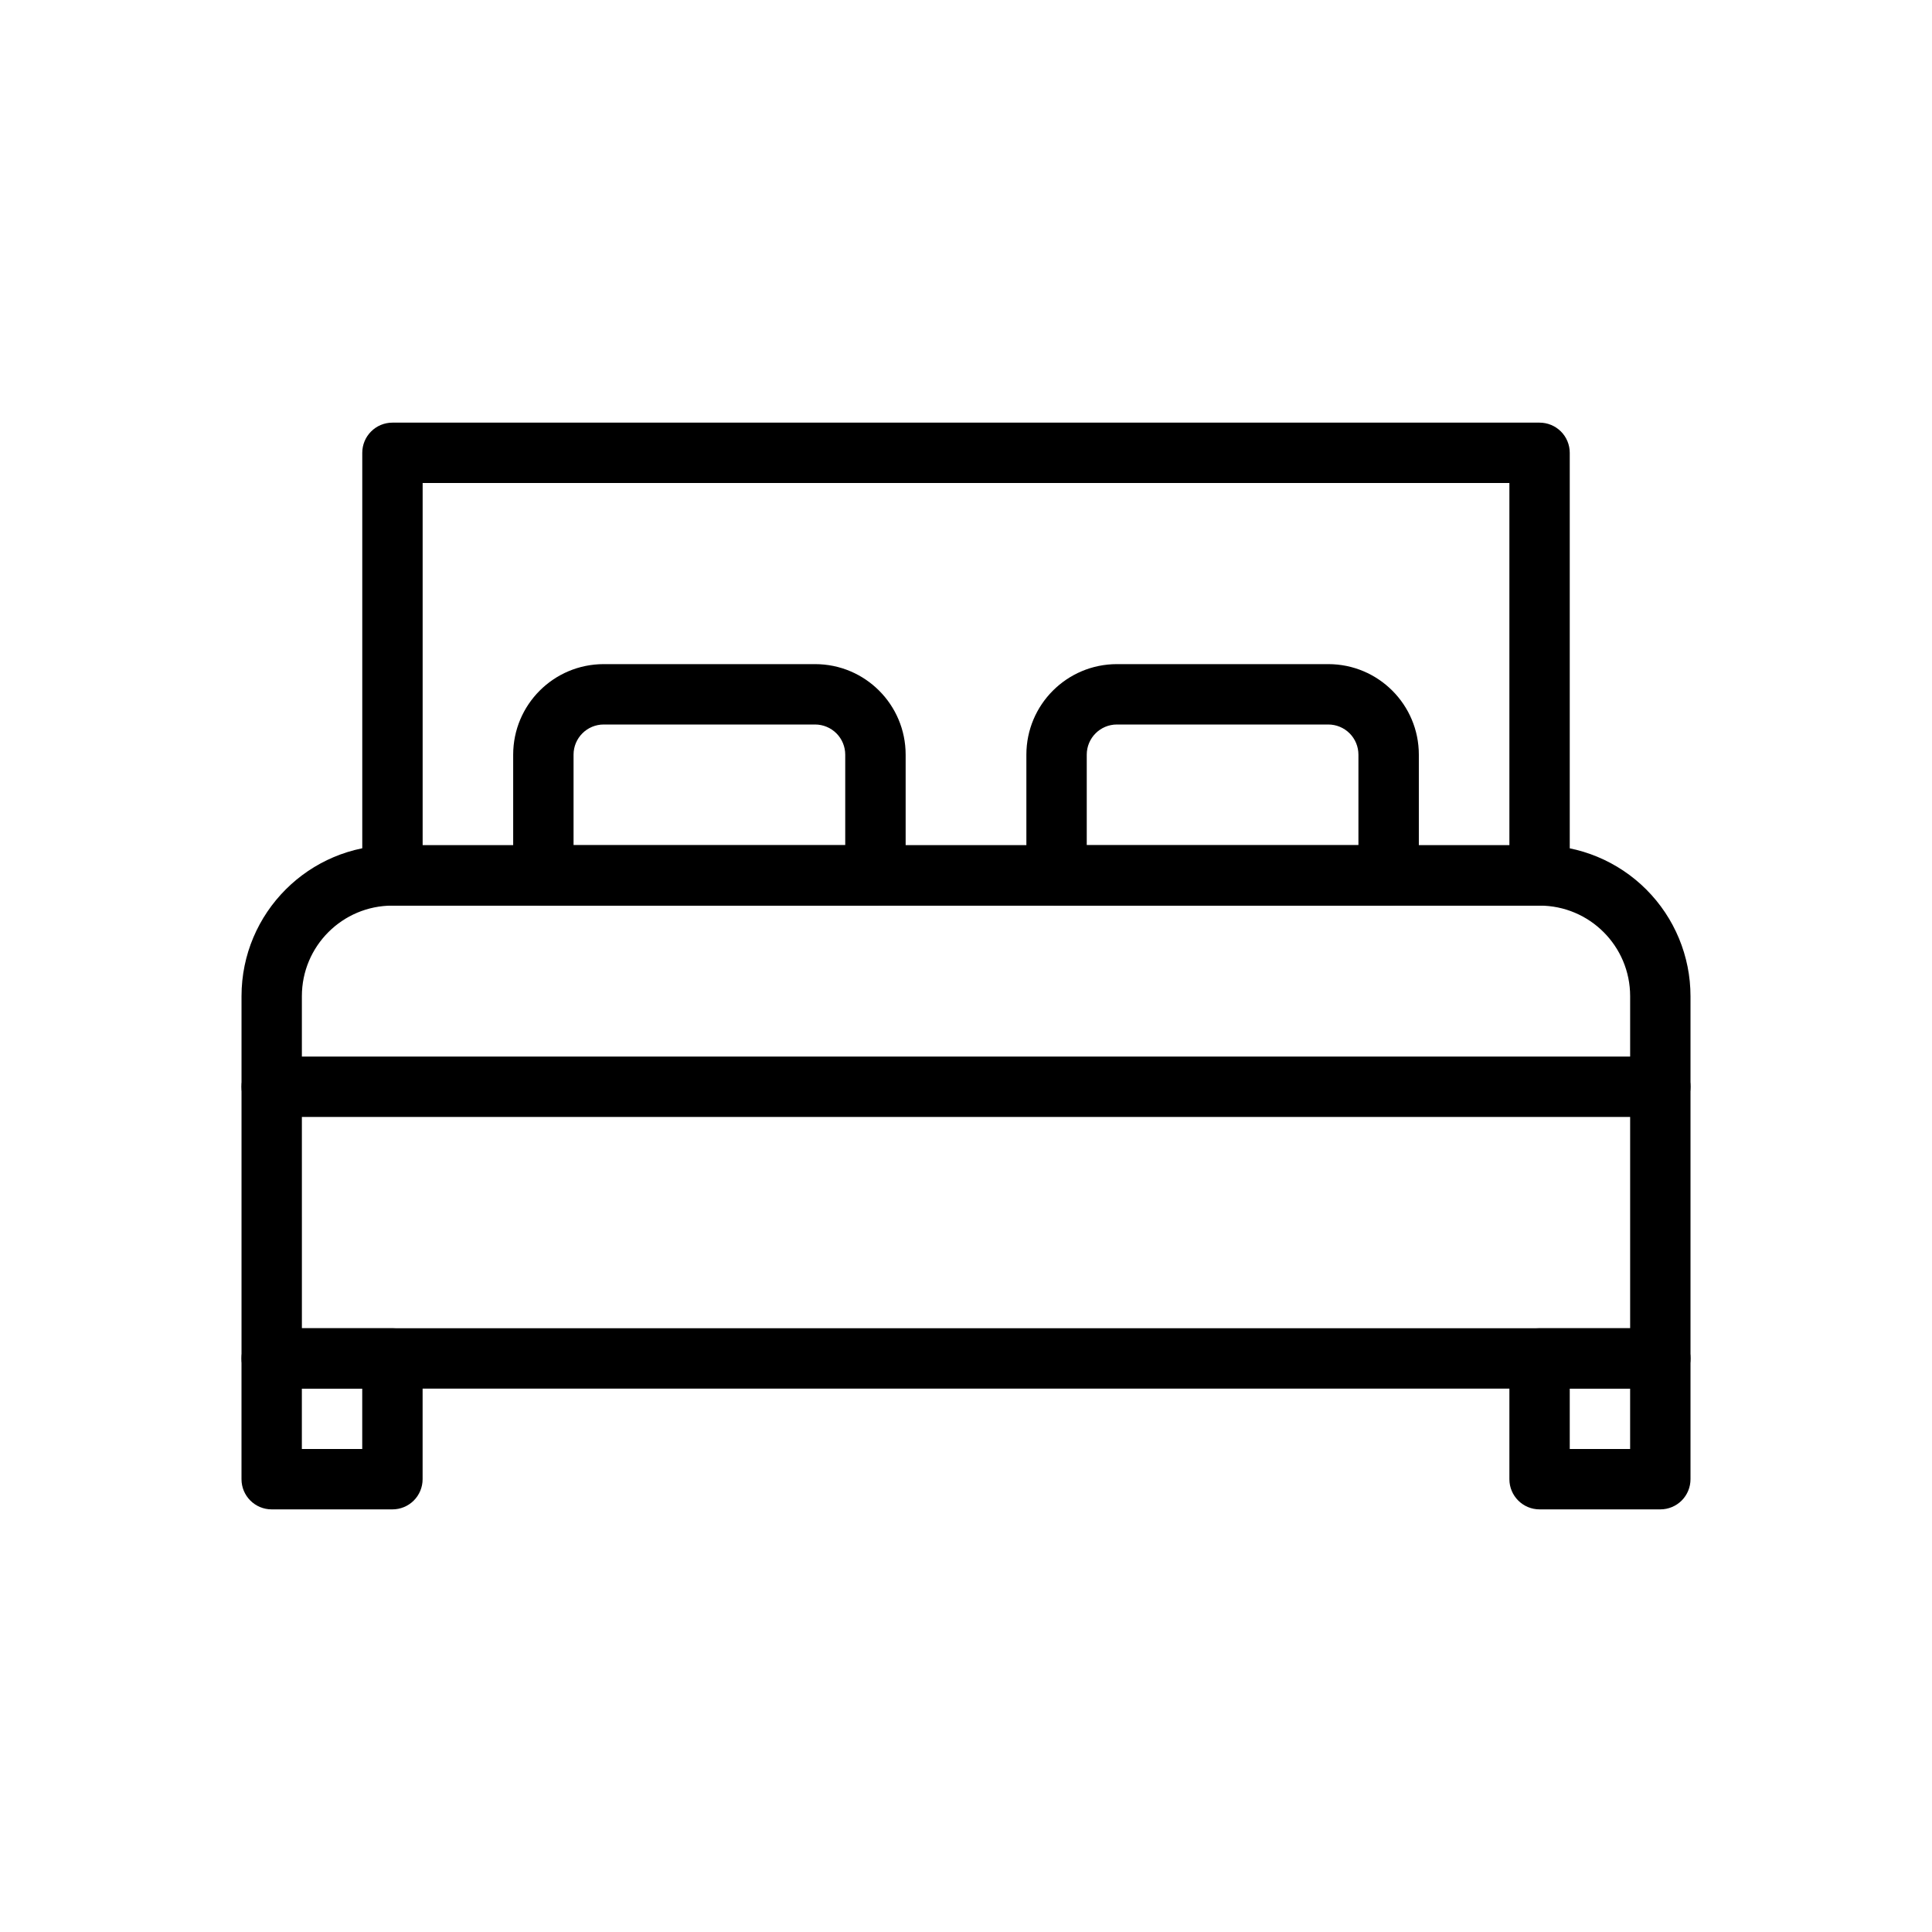
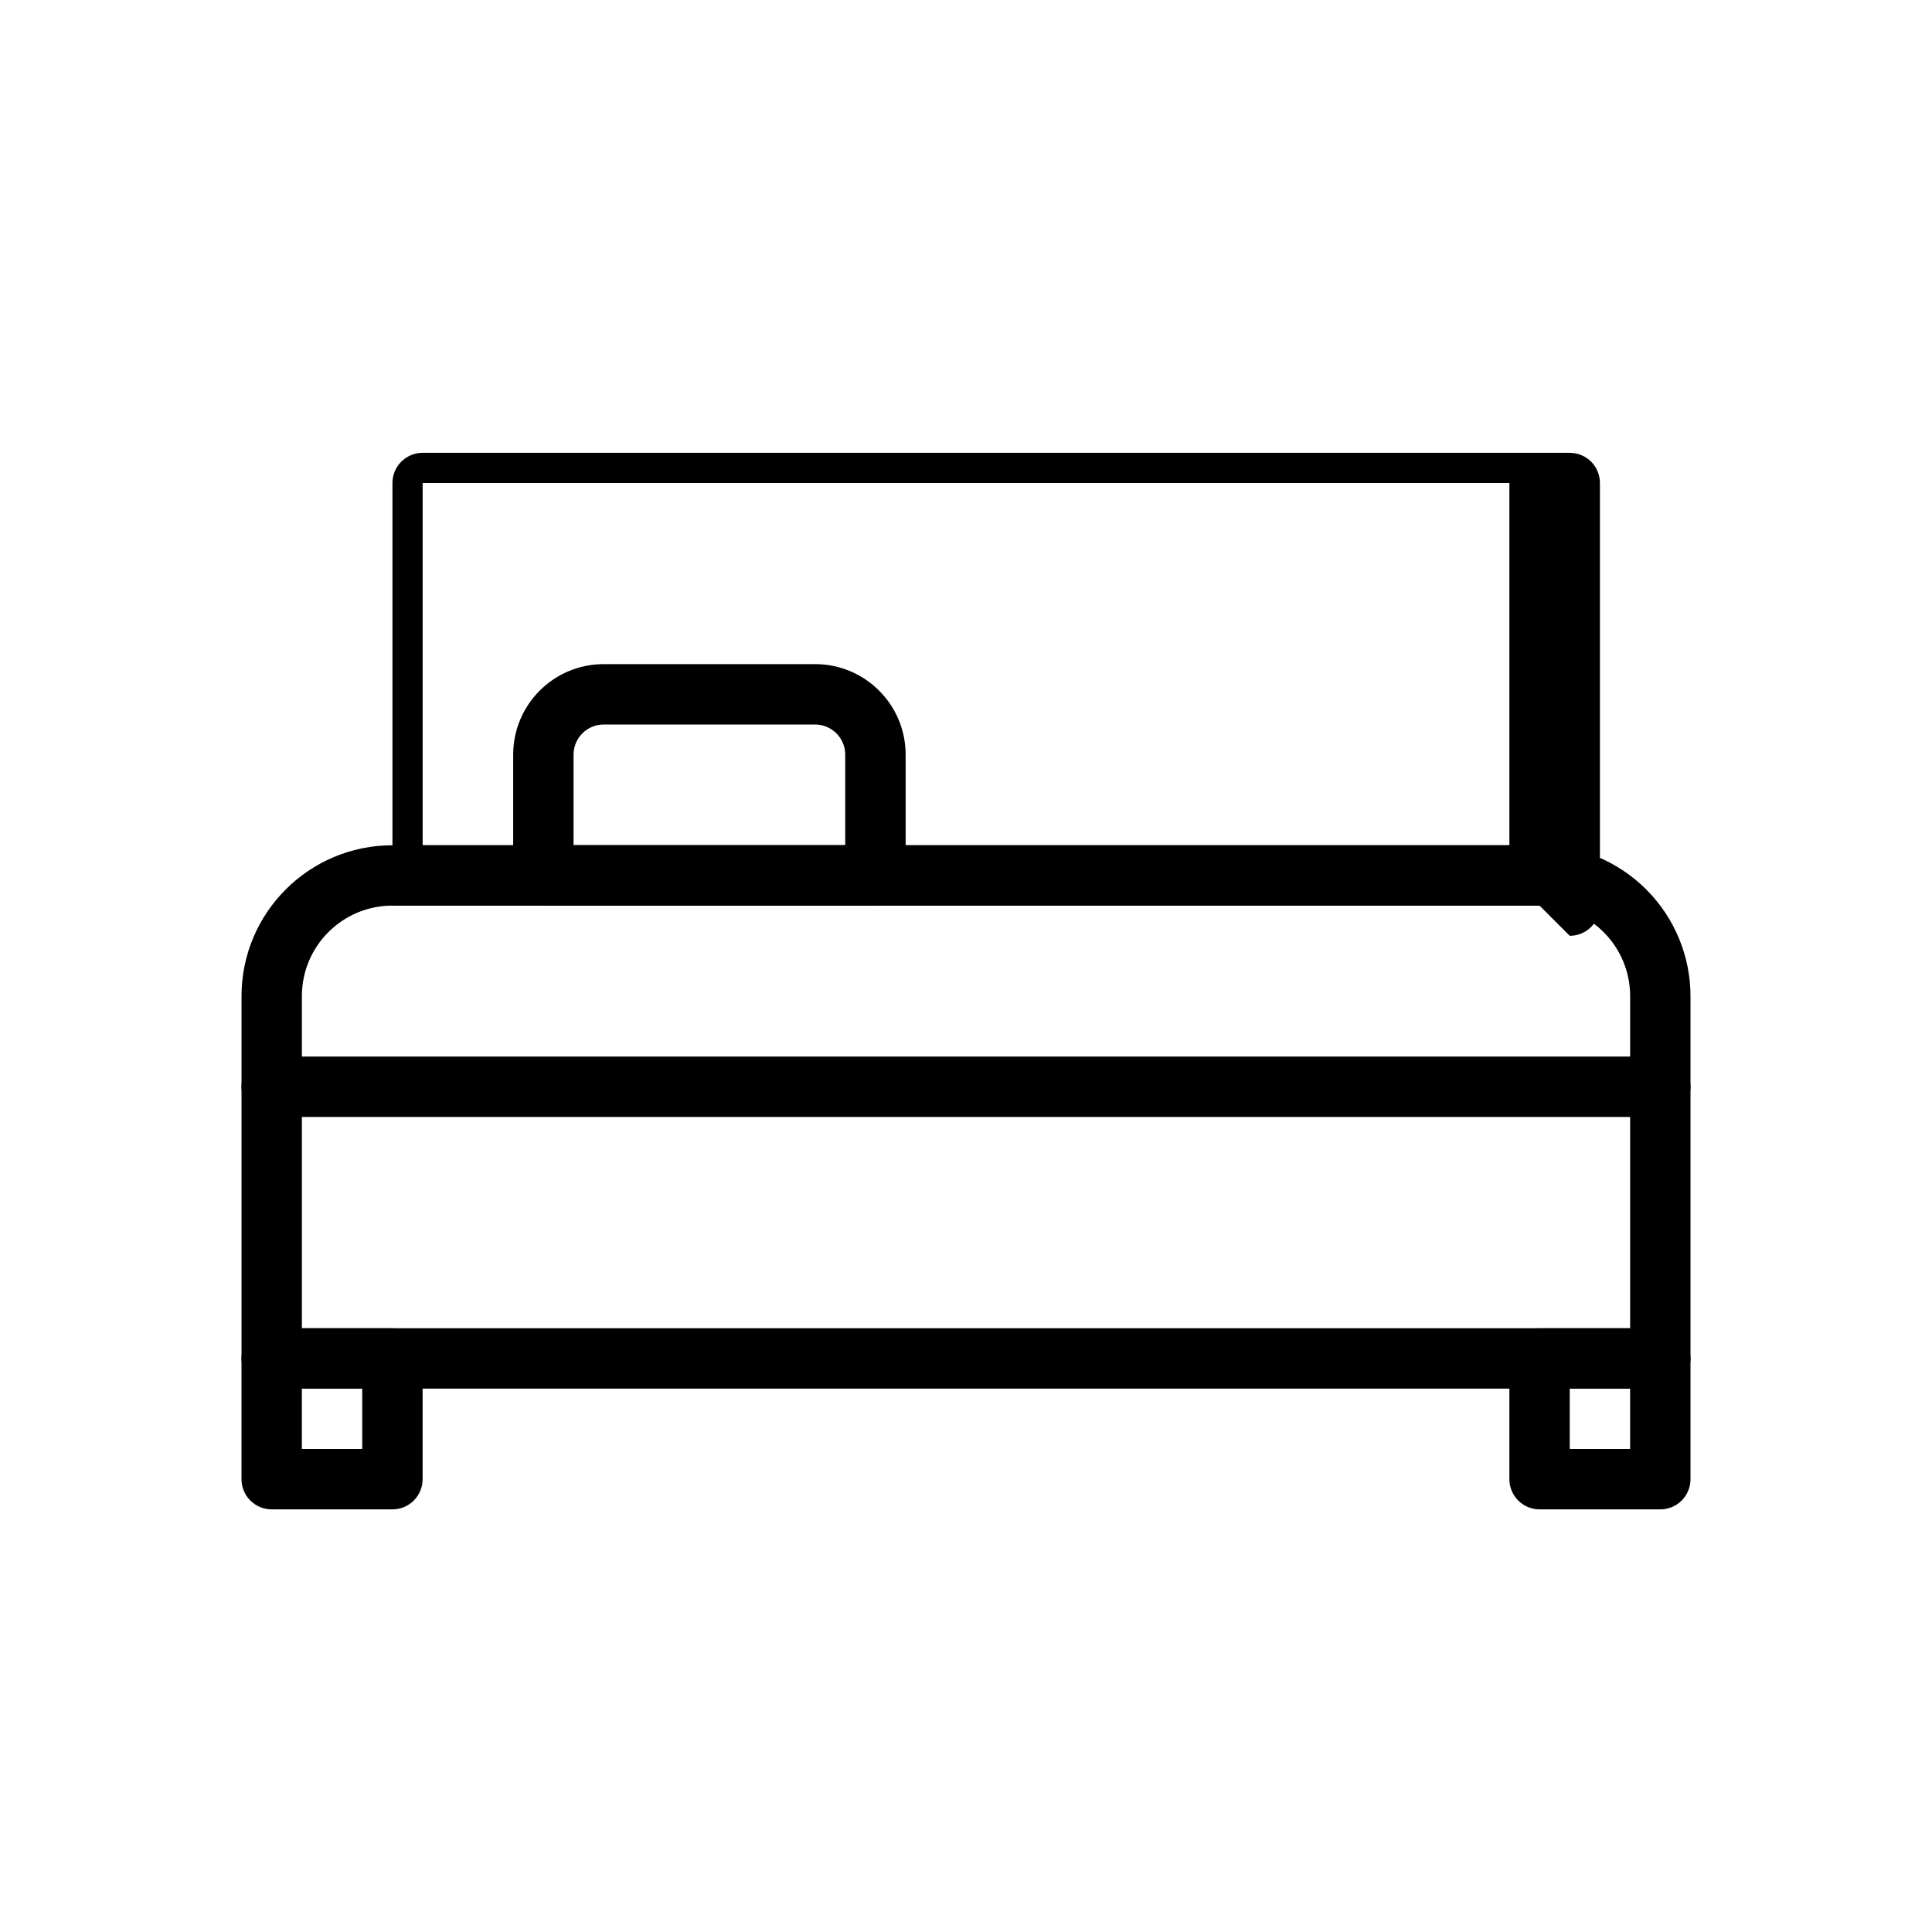
<svg xmlns="http://www.w3.org/2000/svg" width="100pt" height="100pt" version="1.1" viewBox="0 0 100 100">
  <g>
    <path d="m85.938 71.875h-71.875c-0.863 0-1.562-0.699-1.562-1.562v-18.75c0-4.316 3.496-7.812 7.812-7.812h59.375c2.07 0 4.059 0.824 5.523 2.289 1.465 1.465 2.289 3.453 2.289 5.523v18.75c0 0.414-0.164 0.812-0.457 1.105s-0.691 0.457-1.105 0.457zm-70.312-3.125h68.75v-17.188c0-2.59-2.098-4.688-4.688-4.688h-59.375c-2.59 0-4.688 2.098-4.688 4.688z" />
-     <path d="m79.688 46.875h-59.375c-0.863 0-1.562-0.699-1.562-1.562v-21.875c0-0.863 0.699-1.562 1.562-1.562h59.375c0.414 0 0.812 0.164 1.105 0.457s0.457 0.691 0.457 1.105v21.875c0 0.414-0.164 0.812-0.457 1.105s-0.691 0.457-1.105 0.457zm-57.812-3.125h56.25v-18.75h-56.25z" />
+     <path d="m79.688 46.875h-59.375v-21.875c0-0.863 0.699-1.562 1.562-1.562h59.375c0.414 0 0.812 0.164 1.105 0.457s0.457 0.691 0.457 1.105v21.875c0 0.414-0.164 0.812-0.457 1.105s-0.691 0.457-1.105 0.457zm-57.812-3.125h56.25v-18.75h-56.25z" />
    <path d="m85.938 57.812h-71.875c-0.863 0-1.562-0.699-1.562-1.562s0.699-1.562 1.562-1.562h71.875c0.863 0 1.562 0.699 1.562 1.562s-0.699 1.562-1.562 1.562z" />
    <path d="m20.312 78.125h-6.25c-0.863 0-1.562-0.699-1.562-1.562v-6.25c0-0.863 0.699-1.562 1.562-1.562h6.25c0.414 0 0.812 0.164 1.105 0.457s0.457 0.691 0.457 1.105v6.25c0 0.414-0.164 0.812-0.457 1.105s-0.691 0.457-1.105 0.457zm-4.688-3.125h3.125v-3.125h-3.125z" />
    <path d="m85.938 78.125h-6.25c-0.863 0-1.562-0.699-1.562-1.562v-6.25c0-0.863 0.699-1.562 1.562-1.562h6.25c0.414 0 0.812 0.164 1.105 0.457s0.457 0.691 0.457 1.105v6.25c0 0.414-0.164 0.812-0.457 1.105s-0.691 0.457-1.105 0.457zm-4.688-3.125h3.125v-3.125h-3.125z" />
    <path d="m45.312 46.875h-17.188c-0.863 0-1.562-0.699-1.562-1.562v-6.25c0-2.59 2.098-4.688 4.688-4.688h10.938c2.59 0 4.688 2.098 4.688 4.688v6.25c0 0.414-0.164 0.812-0.457 1.105s-0.691 0.457-1.105 0.457zm-15.625-3.125h14.062v-4.688c0-0.414-0.164-0.812-0.457-1.105s-0.691-0.457-1.105-0.457h-10.938c-0.863 0-1.562 0.699-1.562 1.562z" />
-     <path d="m71.875 46.875h-17.188c-0.863 0-1.562-0.699-1.562-1.562v-6.25c0-2.59 2.098-4.688 4.688-4.688h10.938c2.59 0 4.688 2.098 4.688 4.688v6.25c0 0.414-0.164 0.812-0.457 1.105s-0.691 0.457-1.105 0.457zm-15.625-3.125h14.062v-4.688c0-0.414-0.164-0.812-0.457-1.105s-0.691-0.457-1.105-0.457h-10.938c-0.863 0-1.562 0.699-1.562 1.562z" />
  </g>
</svg>